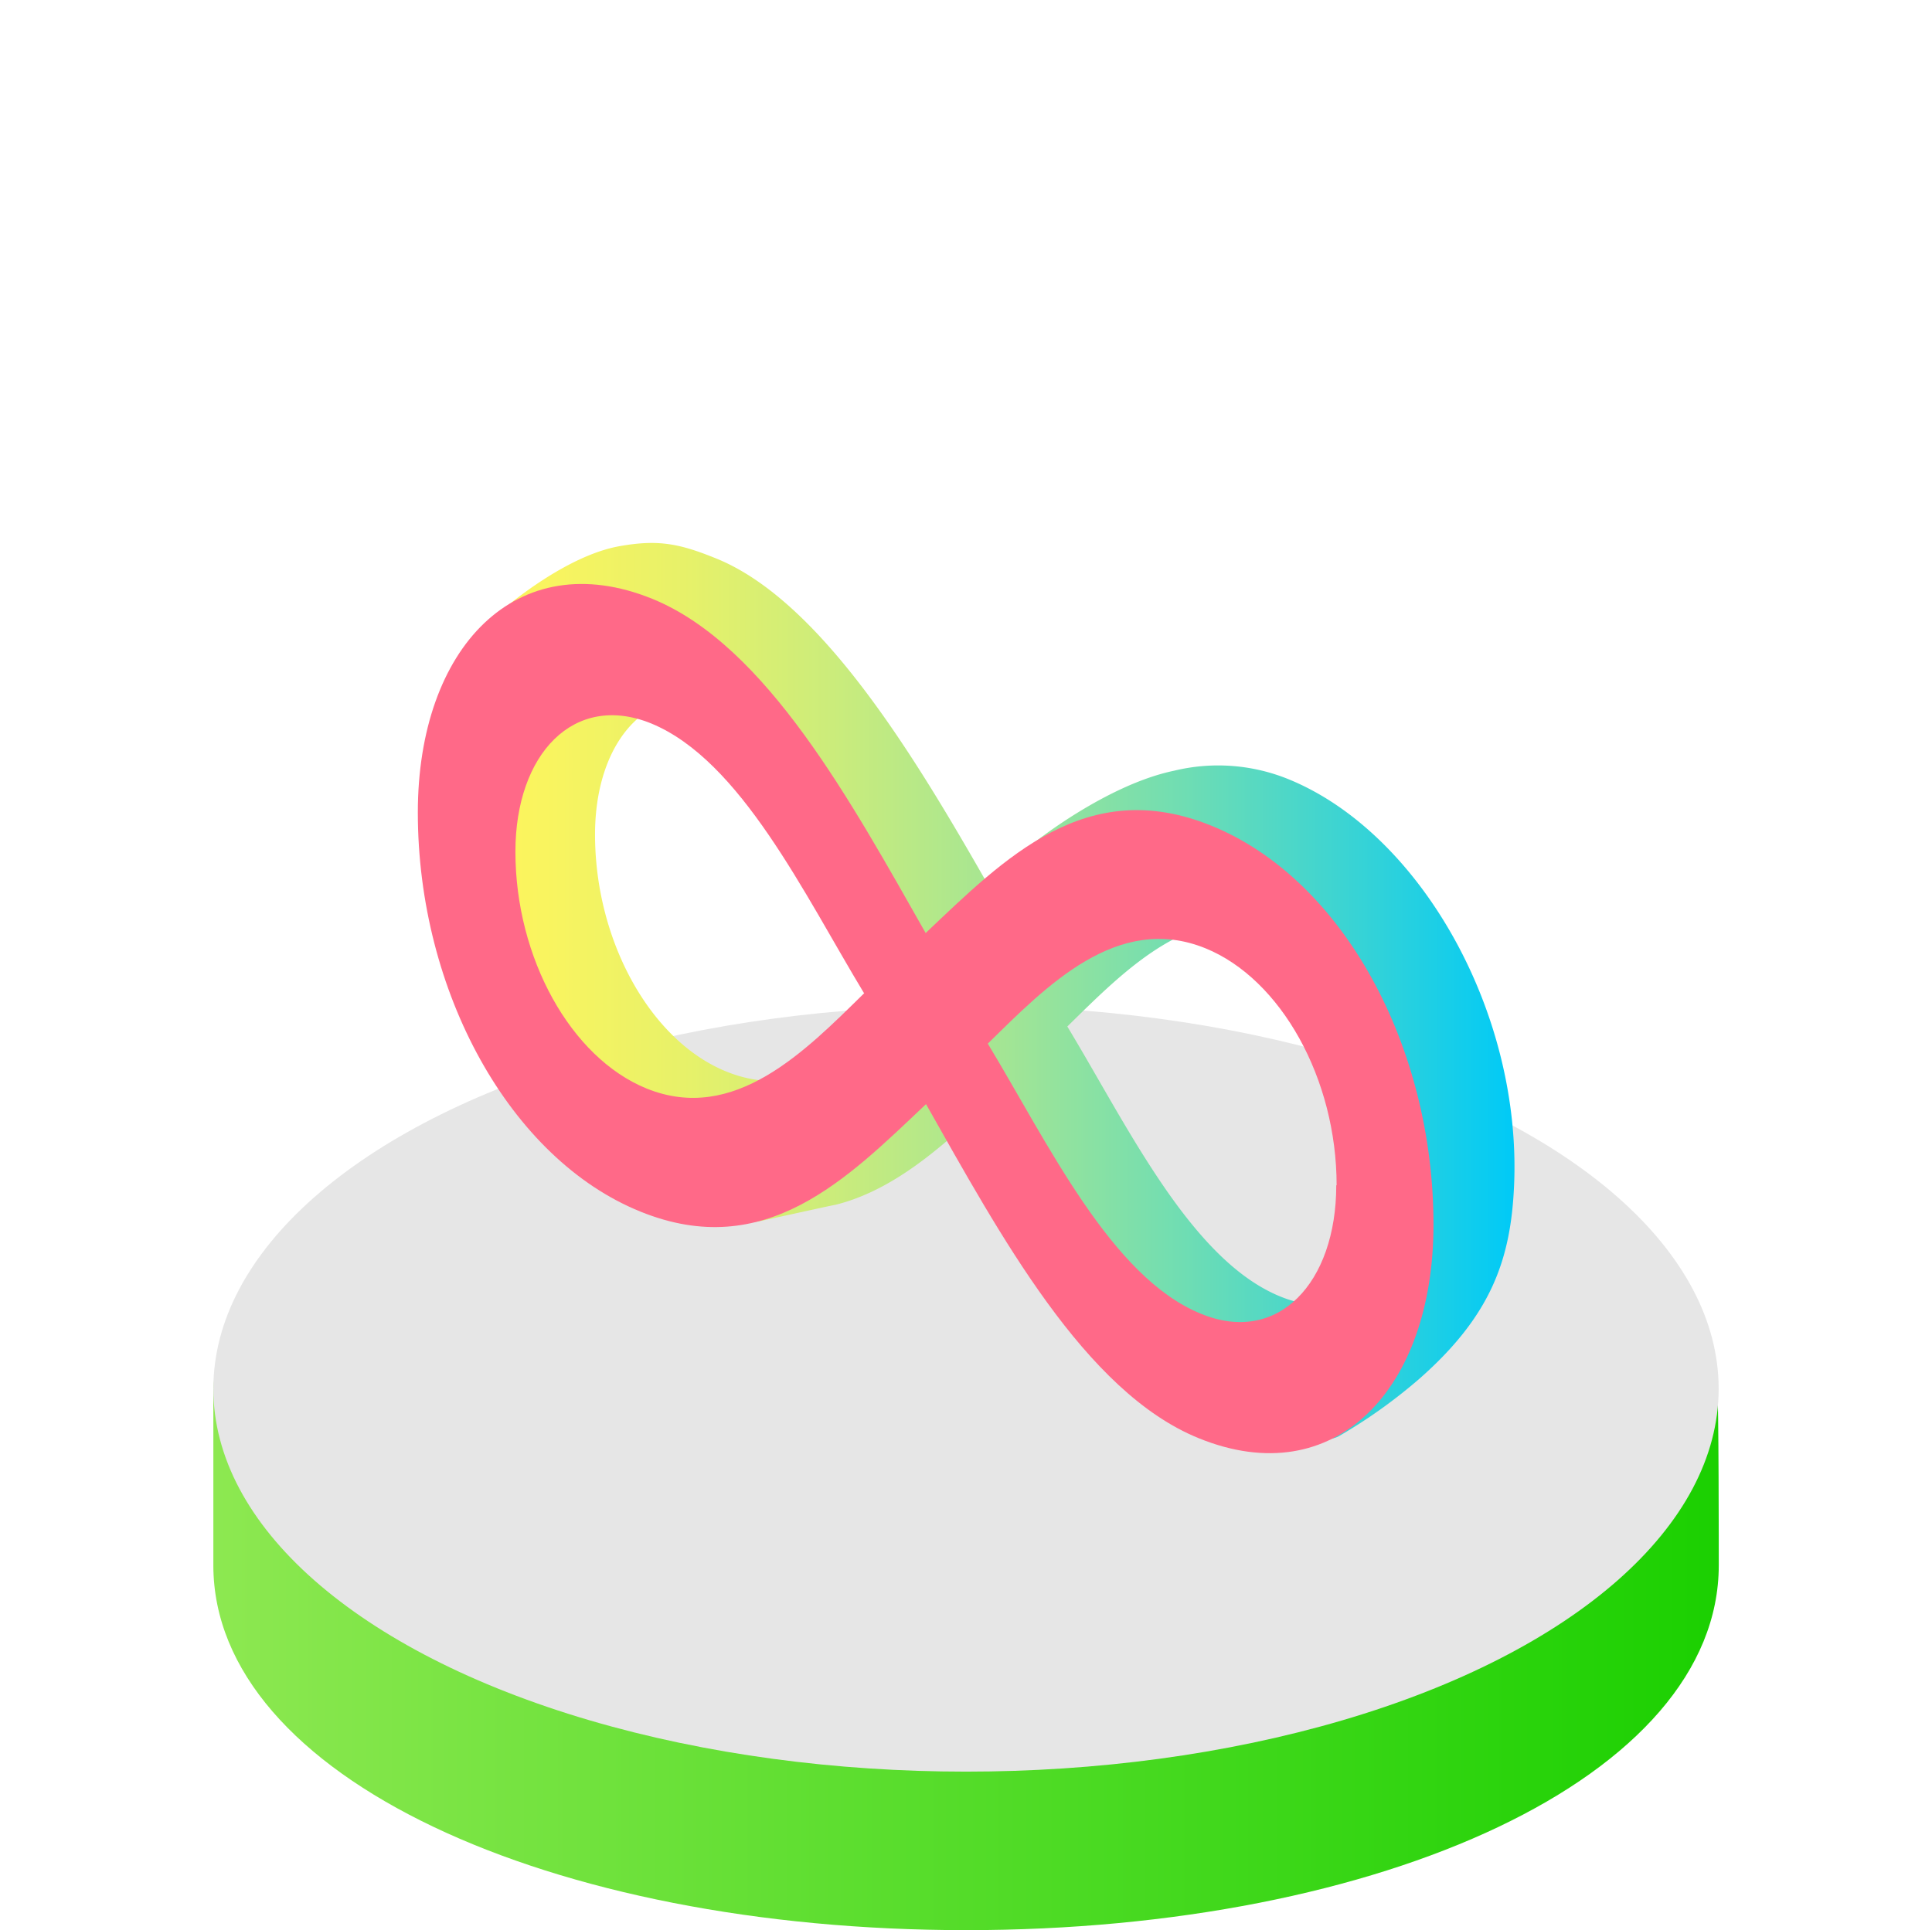
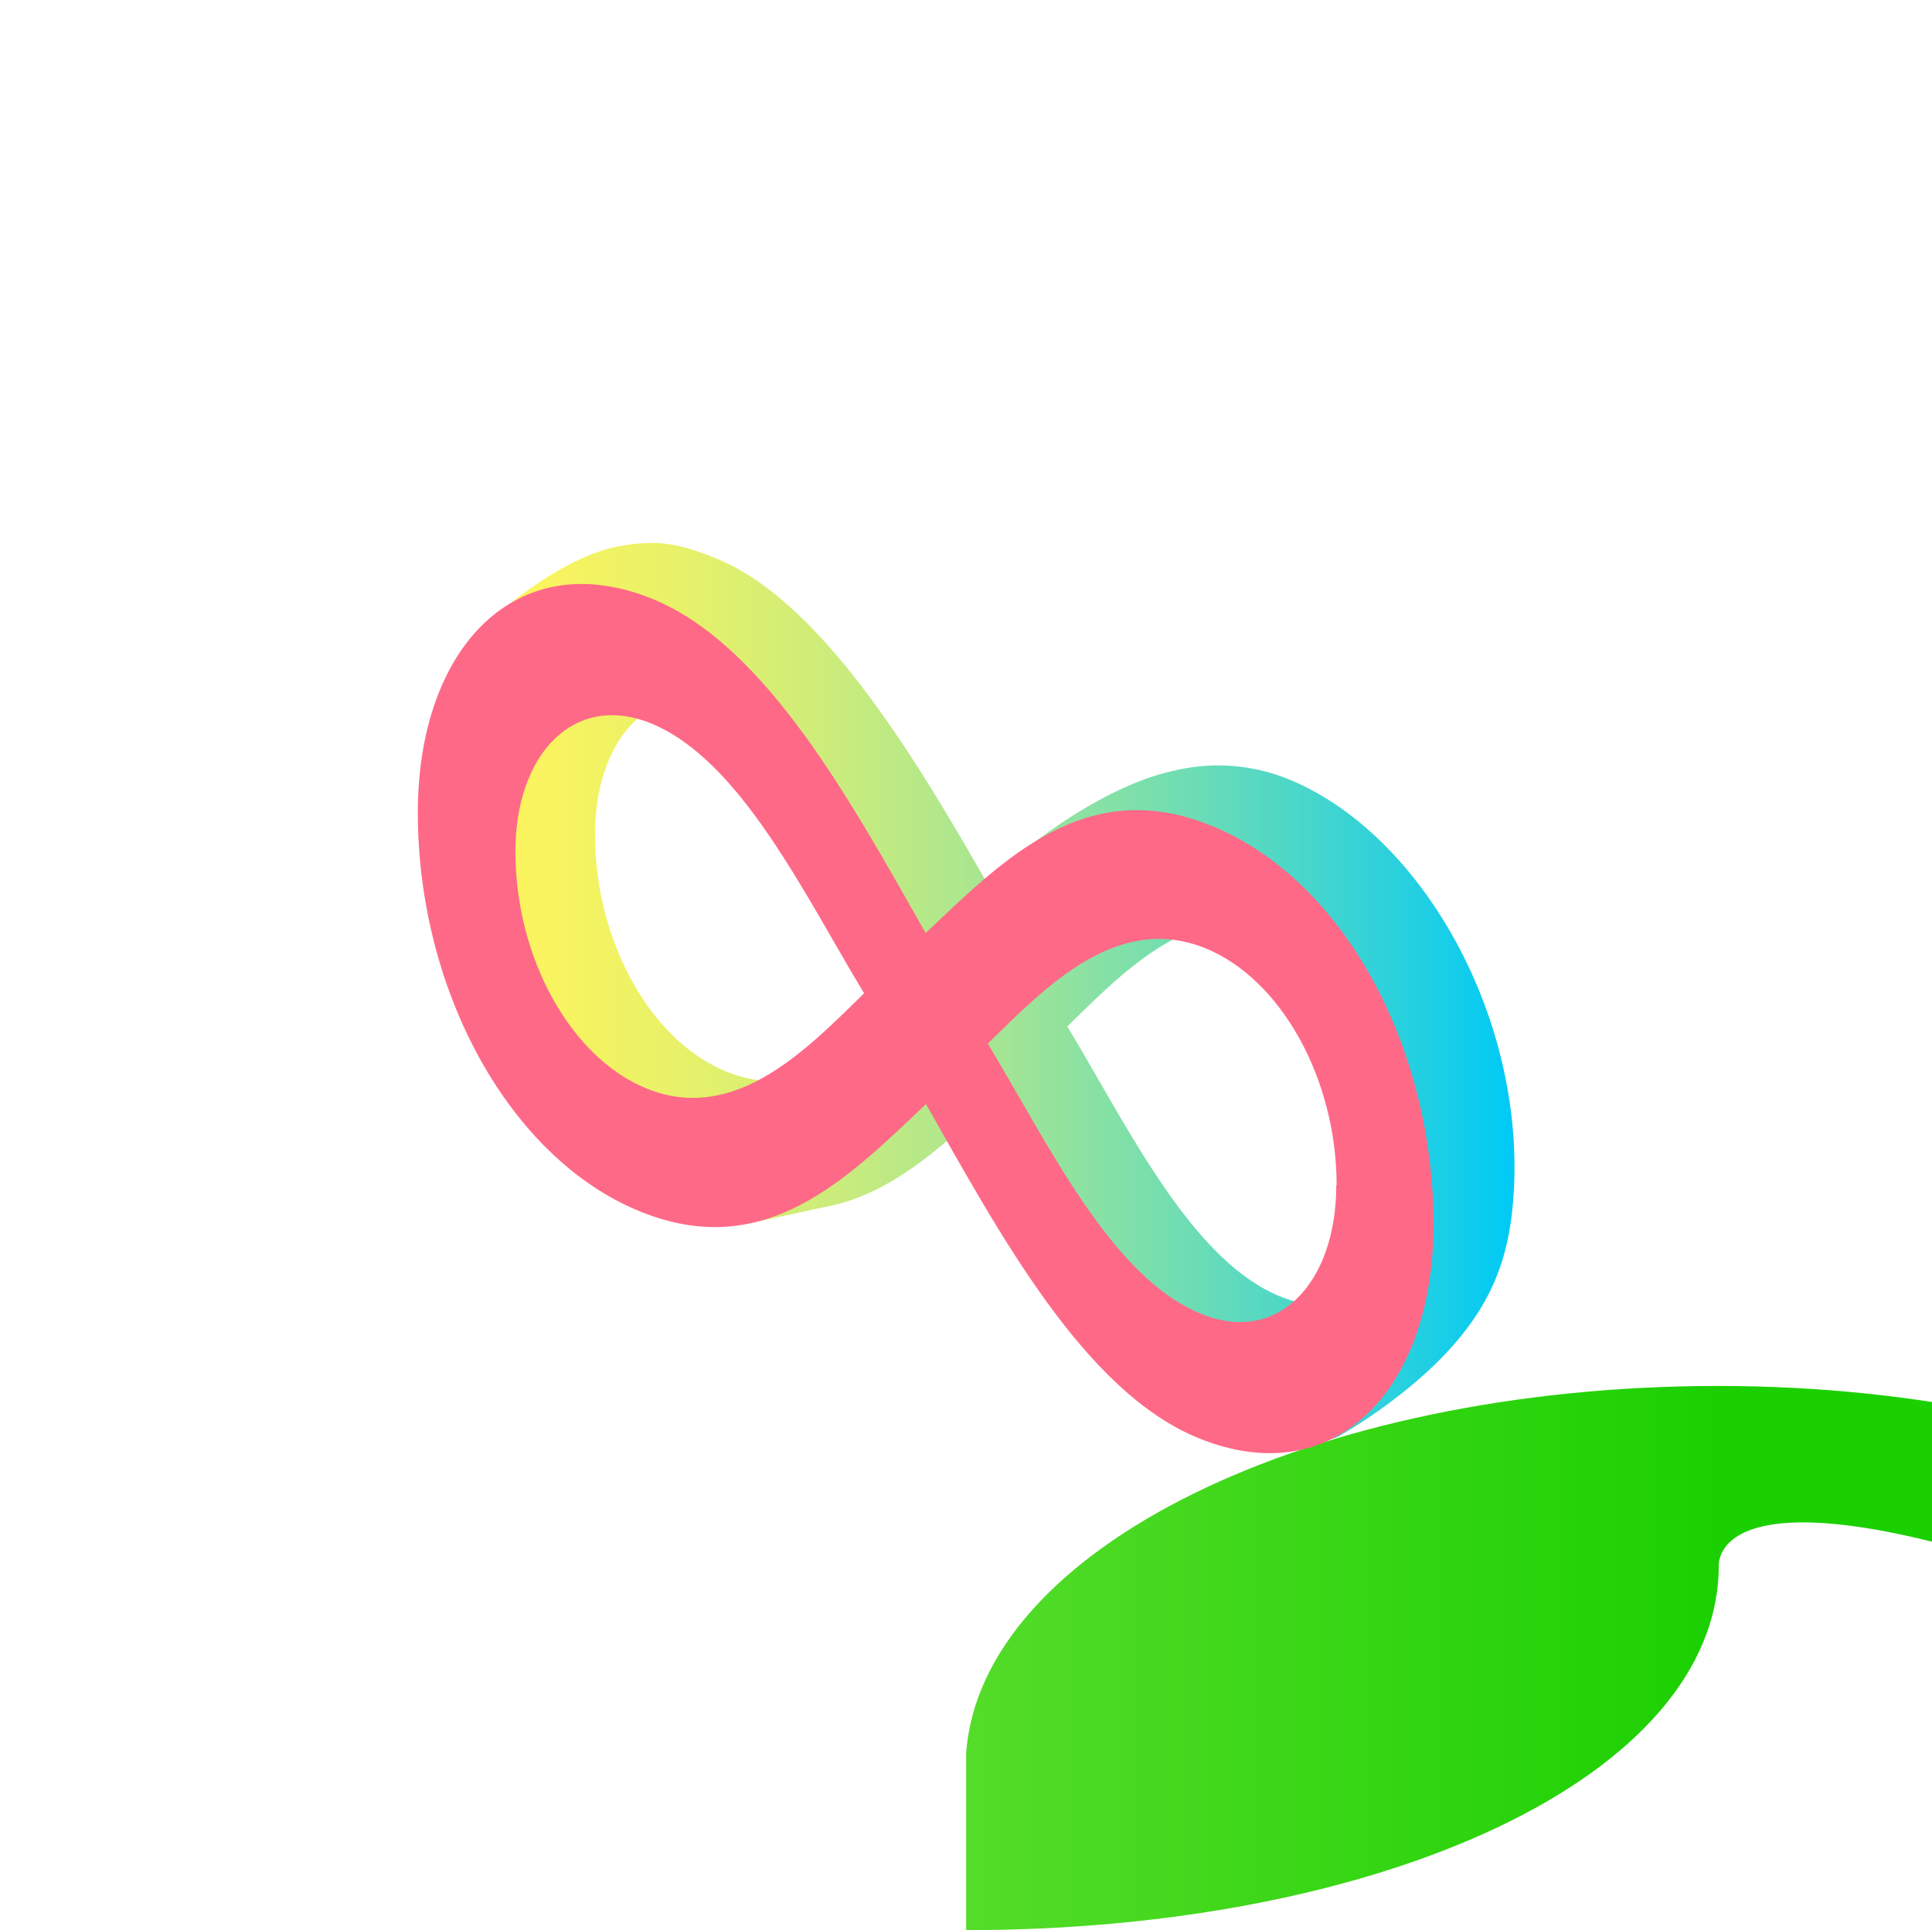
<svg xmlns="http://www.w3.org/2000/svg" viewBox="0 0 165.72 165.6">
  <defs>
    <style>.cls-1{opacity:0.35;}.cls-2{fill:url(#radial-gradient);}.cls-3{filter:url(#AI_GaussianBlur_7);}.cls-4{fill:#fff;}.cls-5{opacity:0.1;}.cls-6{fill:url(#linear-gradient);}.cls-7{fill:#e6e6e6;}.cls-8{fill:url(#linear-gradient-2);}.cls-9{fill:#ff6988;}</style>
    <radialGradient id="radial-gradient" cx="-344.87" cy="-489.91" r="68.57" gradientTransform="translate(-23.01 674.65) rotate(45)" gradientUnits="userSpaceOnUse">
      <stop offset="0.69" stop-color="#fff" stop-opacity="0.75" />
      <stop offset="1" stop-color="#fff" stop-opacity="0" />
    </radialGradient>
    <filter id="AI_GaussianBlur_7" name="AI_GaussianBlur_7">
      <feGaussianBlur stdDeviation="1" />
    </filter>
    <linearGradient id="linear-gradient" x1="34.87" y1="143.16" x2="163.99" y2="143.16" gradientUnits="userSpaceOnUse">
      <stop offset="0" stop-color="#8de851" />
      <stop offset="1" stop-color="#1bd001" />
    </linearGradient>
    <linearGradient id="linear-gradient-2" x1="55.13" y1="409.64" x2="146.45" y2="409.64" gradientTransform="matrix(1, -0.24, 0, 1, 0, -283.83)" gradientUnits="userSpaceOnUse">
      <stop offset="0" stop-color="#fff55b" />
      <stop offset="0.09" stop-color="#f9f45f" />
      <stop offset="0.22" stop-color="#e7f169" />
      <stop offset="0.36" stop-color="#cbec7b" />
      <stop offset="0.52" stop-color="#a3e594" />
      <stop offset="0.69" stop-color="#6fddb3" />
      <stop offset="0.87" stop-color="#31d2d9" />
      <stop offset="1" stop-color="#00caf7" />
    </linearGradient>
  </defs>
  <g id="Layer_2" data-name="Layer 2">
    <g id="Icon">
      <g class="cls-1">
        <circle class="cls-2" cx="79.55" cy="84.37" r="68.57" />
      </g>
      <g class="cls-1">
        <g class="cls-3">
-           <ellipse class="cls-4" cx="99.43" cy="99.36" rx="83.23" ry="1.44" transform="translate(-26.12 171.59) rotate(-84.15)" />
-         </g>
+           </g>
        <g class="cls-3">
          <ellipse class="cls-4" cx="99.43" cy="99.36" rx="1.44" ry="83.23" transform="translate(-55.41 57.47) rotate(-34.6)" />
        </g>
        <g class="cls-3">
          <ellipse class="cls-4" cx="99.43" cy="99.36" rx="66.74" ry="1.44" transform="translate(-38.76 12.32) rotate(-14.89)" />
        </g>
      </g>
      <g class="cls-5">
        <g class="cls-3">
          <ellipse class="cls-4" cx="99.43" cy="99.36" rx="1.44" ry="66.74" transform="translate(-45.14 140.9) rotate(-69.39)" />
        </g>
        <g class="cls-3">
          <ellipse class="cls-4" cx="99.43" cy="99.36" rx="83.23" ry="1.44" transform="translate(-57.69 80.66) rotate(-44.11)" />
        </g>
        <g class="cls-3">
-           <ellipse class="cls-4" cx="99.43" cy="99.36" rx="1.44" ry="66.74" transform="translate(-48.73 33.38) rotate(-24.39)" />
-         </g>
+           </g>
        <g class="cls-3">
          <ellipse class="cls-4" cx="99.43" cy="99.36" rx="1.44" ry="83.23" transform="translate(-25.49 172.35) rotate(-84.56)" />
        </g>
        <g class="cls-3">
          <ellipse class="cls-4" cx="99.43" cy="99.36" rx="66.74" ry="1.44" transform="translate(-49.34 130.56) rotate(-64.84)" />
        </g>
      </g>
      <g class="cls-1">
        <g class="cls-3">
          <ellipse class="cls-4" cx="99.43" cy="99.36" rx="1.44" ry="76.99" transform="translate(-33.62 4.11) rotate(-10.94)" />
        </g>
        <g class="cls-3">
-           <ellipse class="cls-4" cx="99.43" cy="99.36" rx="1.44" ry="83.23" transform="translate(-56.83 98.49) rotate(-51.39)" />
-         </g>
+           </g>
        <g class="cls-3">
          <ellipse class="cls-4" cx="99.43" cy="99.36" rx="66.74" ry="1.44" transform="translate(-53.93 50.45) rotate(-31.67)" />
        </g>
      </g>
      <g id="Infinite">
        <g id="Platform">
-           <path class="cls-6" d="M164,150.85c0,18.14-28.9,31.31-64.56,31.31S34.87,169,34.87,150.85c0-.4,0-14.75,0-15.14,1.22-17.6,29.64-31.55,64.52-31.55,34.54,0,62.75,14.19,64.48,31.55C164,136.27,164,150.28,164,150.85Z" transform="translate(-16.57 -16.56)" />
-           <ellipse class="cls-7" cx="82.86" cy="119.15" rx="64.56" ry="32.85" />
+           <path class="cls-6" d="M164,150.85c0,18.14-28.9,31.31-64.56,31.31c0-.4,0-14.75,0-15.14,1.22-17.6,29.64-31.55,64.52-31.55,34.54,0,62.75,14.19,64.48,31.55C164,136.27,164,150.28,164,150.85Z" transform="translate(-16.57 -16.56)" />
        </g>
        <g id="Infinity">
          <path class="cls-8" d="M102.83,109.82c-4.43,4.19-9,8.72-14.61,10.11-.11,0-6.51,1.42-6.62,1.43-1,.15-1.89.27-5.44-1.17-11.12-4.51-21-18.64-21-34,0-10.12,2.54-16,4.73-17.49.12-.08,5.19-4.46,9.82-5.28,3.36-.6,5.18-.21,8.33,1.07,9.8,4,18.46,19.51,24.82,30.69.14-2.43.68-5.12,2.37-6.29.09-.06,6.24-5,12.07-6.21a16,16,0,0,1,9.76.72c11.25,4.56,20.06,19.92,19.38,34.91-.28,6.27-1.94,11.08-8.06,16.49a45.09,45.09,0,0,1-7,5c-1.21.62-5.94.72-9.18-.6C112.4,135.14,109.18,121,102.83,109.82Zm-5.3-9.49c-5.16-8.54-10.59-20.06-18.27-23.17-6.62-2.69-11.65,2.61-11.65,11,0,9.13,4.76,17.69,11.25,20.33C86.41,111.57,92.5,105.27,97.53,100.33Zm40.52,16.44c0-9.13-4.77-17.69-11.26-20.32-7.54-3.06-13.63,3.24-18.67,8.18,5.17,8.54,10.6,20.05,18.28,23.17C133,130.49,138.05,125.19,138.05,116.77Z" transform="translate(-16.57 -16.56)" />
          <path class="cls-9" d="M96,111.29c-6.75,6.39-13.77,13.57-24.5,9.22C60.35,116,52.41,101.67,52.41,86.27c0-14.14,8.47-23.06,20.12-18.33,9.8,4,17.09,17.5,23.44,28.67,6.75-6.39,13.77-13.57,24.5-9.21,11.25,4.56,19.06,18.84,19.06,34.23,0,14.15-8.47,23.06-20.12,18.33C109.61,136,102.33,122.46,96,111.29Zm-5.3-9.49c-5.16-8.54-10.59-20-18.27-23.17-6.62-2.69-11.65,2.61-11.65,11,0,9.13,4.77,17.69,11.25,20.32C79.55,113,85.64,106.74,90.67,101.8Zm40.52,16.45c0-9.13-4.77-17.69-11.25-20.33-7.55-3.06-13.64,3.24-18.67,8.18,5.16,8.54,10.59,20.05,18.27,23.17C126.16,132,131.19,126.66,131.19,118.25Z" transform="translate(-16.57 -16.56)" />
        </g>
      </g>
    </g>
  </g>
</svg>